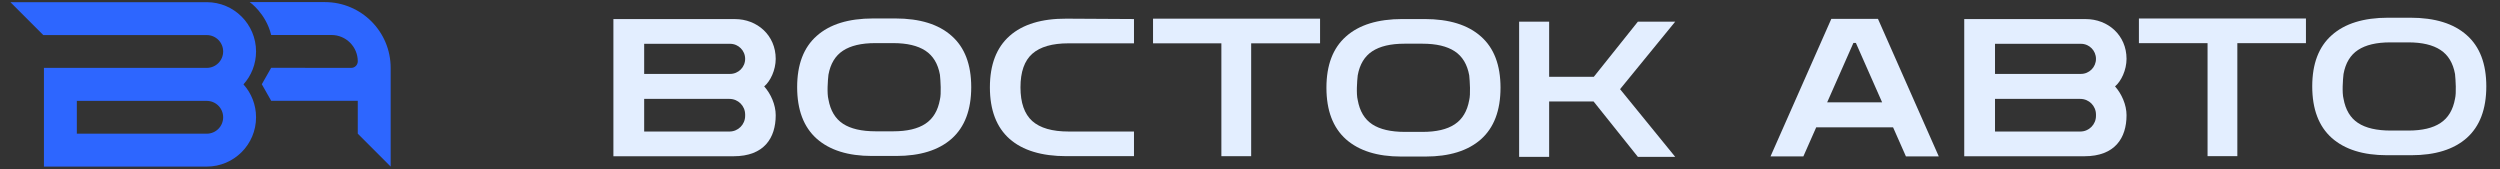
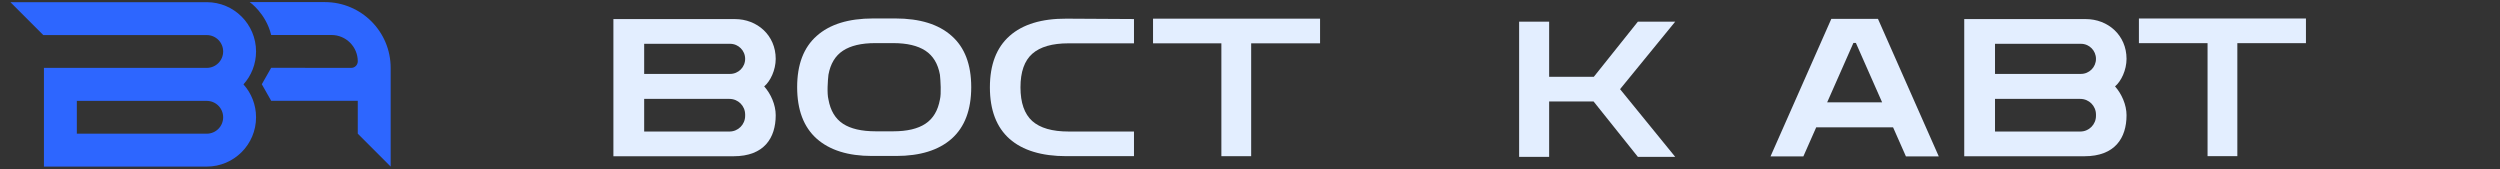
<svg xmlns="http://www.w3.org/2000/svg" width="236" height="16" viewBox="0 0 236 16" fill="none">
  <rect x="0" y="0" width="236" height="16" fill="#333333" stroke="none" />
-   <path fill-rule="evenodd" clip-rule="evenodd" d="M7.253 9.523V9.514H7.244L7.253 9.523Z" fill="#2D66FF" />
  <path d="M36.879 6.409V9.514V15.726L33.774 12.62V9.514L25.599 9.514L24.715 7.952L25.599 6.4L33.153 6.408C33.495 6.409 33.774 6.131 33.774 5.788C33.774 4.416 32.661 3.303 31.289 3.303H25.599C25.095 1.246 23.57 0.198 23.57 0.198H30.668C34.098 0.198 36.879 2.978 36.879 6.409Z" fill="#2D66FF" />
  <path fill-rule="evenodd" clip-rule="evenodd" d="M19.518 15.726C22.088 15.726 24.172 13.642 24.172 11.072C24.172 9.878 23.723 8.789 22.984 7.965C23.723 7.142 24.172 6.053 24.172 4.859C24.172 2.289 22.088 0.205 19.518 0.205H0.982L4.088 3.311H19.518C20.373 3.311 21.066 4.004 21.066 4.859C21.066 5.715 20.373 6.408 19.518 6.408H4.147V9.514V12.62V15.726H7.253H19.518ZM7.253 9.523H19.518C20.373 9.523 21.066 10.216 21.066 11.072C21.066 11.927 20.373 12.62 19.518 12.62H7.253V9.523L7.244 9.514H7.253V9.523Z" fill="#2D66FF" />
  <path d="M201.913 4.074V1.746H217.681V4.074H211.205V14.74H208.393V4.074H201.913Z" fill="#E3EEFF" />
-   <path fill-rule="evenodd" clip-rule="evenodd" d="M220.121 13.024C221.351 14.11 223.086 14.653 225.325 14.653H227.623C229.885 14.653 231.632 14.11 232.862 13.024C234.093 11.925 234.708 10.302 234.708 8.153C234.708 6.017 234.093 4.405 232.862 3.319C231.632 2.221 229.856 1.672 227.535 1.672H225.448C223.127 1.672 221.351 2.221 220.121 3.319C218.89 4.405 218.275 6.017 218.275 8.153C218.275 10.302 218.89 11.925 220.121 13.024ZM222.6 4.716C223.326 4.238 224.34 4 225.641 4H227.342C228.643 4 229.657 4.238 230.383 4.716C231.11 5.193 231.567 5.951 231.755 6.99C231.811 7.542 231.89 8.78 231.755 9.317C231.567 10.368 231.11 11.132 230.383 11.609C229.668 12.087 228.655 12.325 227.342 12.325H225.694C224.358 12.325 223.326 12.087 222.6 11.609C221.873 11.132 221.416 10.368 221.228 9.317C221.08 8.743 221.166 7.526 221.228 6.99C221.416 5.951 221.873 5.193 222.6 4.716Z" fill="#E3EEFF" />
  <path d="M108.846 4.09V1.762H124.614V4.09H118.11V14.744H115.298V4.09H108.846Z" fill="#E3EEFF" />
  <path fill-rule="evenodd" clip-rule="evenodd" d="M77.097 13.094C78.328 14.18 80.062 14.723 82.301 14.723H84.599C86.862 14.723 88.608 14.18 89.838 13.094C91.069 11.996 91.684 10.373 91.684 8.224C91.684 6.087 91.069 4.476 89.838 3.39C88.608 2.291 86.832 1.742 84.511 1.742H82.424C80.103 1.742 78.328 2.291 77.097 3.39C75.866 4.476 75.251 6.087 75.251 8.224C75.251 10.373 75.866 11.996 77.097 13.094ZM79.576 4.786C80.302 4.309 81.316 4.07 82.617 4.07H84.318C85.619 4.07 86.633 4.309 87.36 4.786C88.086 5.264 88.543 6.022 88.731 7.06C88.787 7.612 88.866 8.851 88.731 9.388C88.543 10.438 88.086 11.202 87.36 11.68C86.645 12.157 85.631 12.396 84.318 12.396H82.67C81.334 12.396 80.302 12.157 79.576 11.68C78.849 11.202 78.392 10.438 78.205 9.388C78.056 8.814 78.143 7.597 78.205 7.06C78.392 6.022 78.849 5.264 79.576 4.786Z" fill="#E3EEFF" />
  <path d="M100.672 14.742C98.334 14.742 96.545 14.199 95.305 13.113C94.066 12.015 93.446 10.392 93.446 8.243C93.446 6.107 94.066 4.49 95.305 3.392C96.545 2.294 98.334 1.751 100.672 1.762L107.048 1.798V4.09H100.867C99.332 4.09 98.192 4.418 97.448 5.075C96.705 5.731 96.333 6.787 96.333 8.243C96.333 9.7 96.705 10.762 97.448 11.43C98.192 12.087 99.332 12.415 100.867 12.415H107.048V14.742H100.672Z" fill="#E3EEFF" />
-   <path fill-rule="evenodd" clip-rule="evenodd" d="M127.061 13.149C128.292 14.235 130.027 14.778 132.265 14.778H134.564C136.826 14.778 138.572 14.235 139.803 13.149C141.034 12.051 141.649 10.428 141.649 8.279C141.649 6.142 141.034 4.531 139.803 3.445C138.572 2.346 136.797 1.797 134.476 1.797H132.388C130.068 1.797 128.292 2.346 127.061 3.445C125.831 4.531 125.215 6.142 125.215 8.279C125.215 10.428 125.831 12.051 127.061 13.149ZM129.54 4.841C130.267 4.364 131.281 4.125 132.582 4.125H134.283C135.584 4.125 136.597 4.364 137.324 4.841C138.051 5.319 138.508 6.077 138.695 7.115C138.752 7.667 138.831 8.906 138.695 9.443C138.508 10.493 138.051 11.257 137.324 11.735C136.609 12.212 135.595 12.451 134.283 12.451H132.634C131.298 12.451 130.267 12.212 129.54 11.735C128.814 11.257 128.356 10.493 128.169 9.443C128.021 8.869 128.107 7.652 128.169 7.115C128.356 6.077 128.814 5.319 129.54 4.841Z" fill="#E3EEFF" />
  <path d="M143.405 14.809V2.044H146.239V7.253H150.454L154.616 2.044H158.141L152.934 8.417L158.141 14.809H154.616L150.436 9.581H146.239V14.809H143.405Z" fill="#E3EEFF" />
  <path d="M167.138 14.761L172.877 1.781H177.28L183.019 14.761H179.918L178.706 12.019H171.451L170.239 14.761H167.138ZM172.485 9.659H177.672L175.194 4.05H174.963L172.485 9.659Z" fill="#E3EEFF" />
  <path fill-rule="evenodd" clip-rule="evenodd" d="M69.248 14.75C72.139 14.75 73.227 13.02 73.227 10.876C73.227 9.88 72.757 8.844 72.14 8.157C72.725 7.666 73.227 6.609 73.227 5.556C73.227 3.325 71.476 1.801 69.374 1.801L57.905 1.803V14.75H69.248ZM60.81 9.336H68.865C69.68 9.336 70.342 9.997 70.342 10.813V10.938C70.342 11.754 69.68 12.416 68.865 12.416H60.81V9.336ZM70.342 5.556C70.342 4.771 69.706 4.135 68.921 4.135H60.81V6.977H68.921C69.706 6.977 70.342 6.341 70.342 5.556Z" fill="#E3EEFF" />
  <path fill-rule="evenodd" clip-rule="evenodd" d="M196.767 14.75C199.658 14.75 200.745 13.02 200.745 10.876C200.745 9.88 200.275 8.844 199.659 8.157C200.244 7.666 200.745 6.609 200.745 5.556C200.745 3.325 198.995 1.801 196.892 1.801L185.424 1.803V14.75H196.767ZM188.329 9.336H196.383C197.199 9.336 197.86 9.997 197.86 10.813V10.938C197.86 11.754 197.199 12.416 196.383 12.416H188.329V9.336ZM197.86 5.556C197.86 4.771 197.224 4.135 196.439 4.135H188.329V6.977H196.439C197.224 6.977 197.86 6.341 197.86 5.556Z" fill="#E3EEFF" />
</svg>